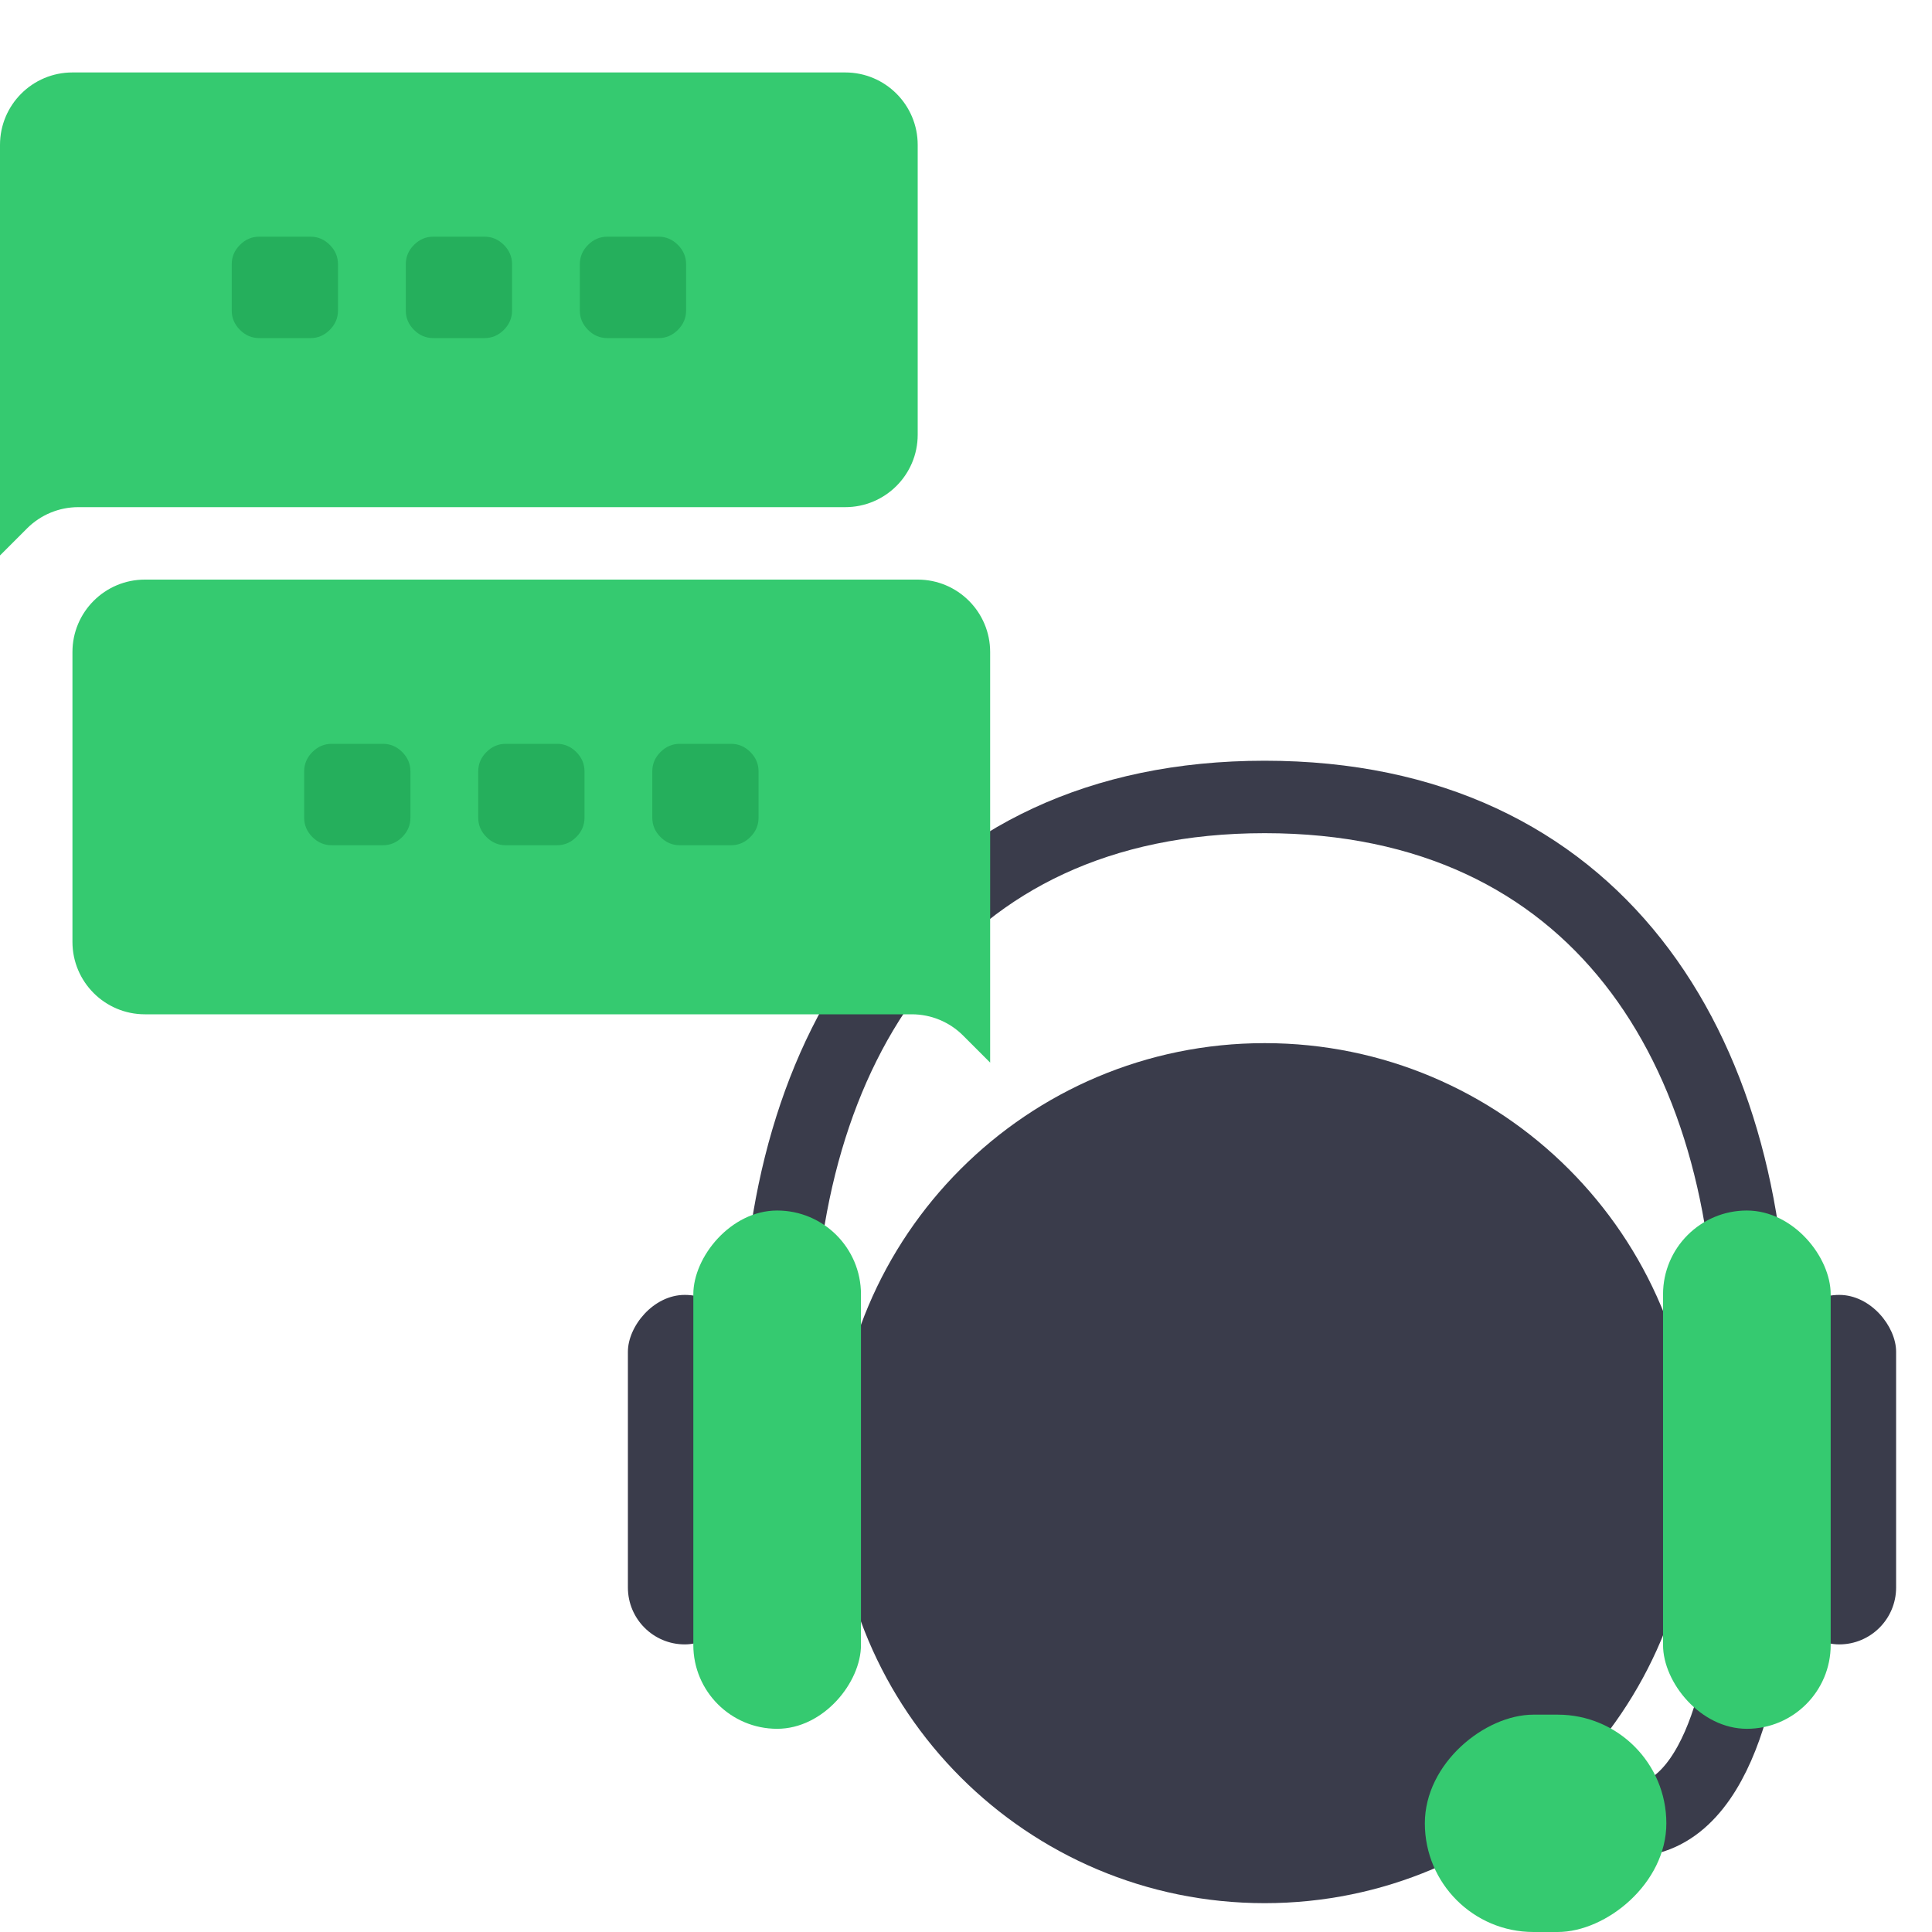
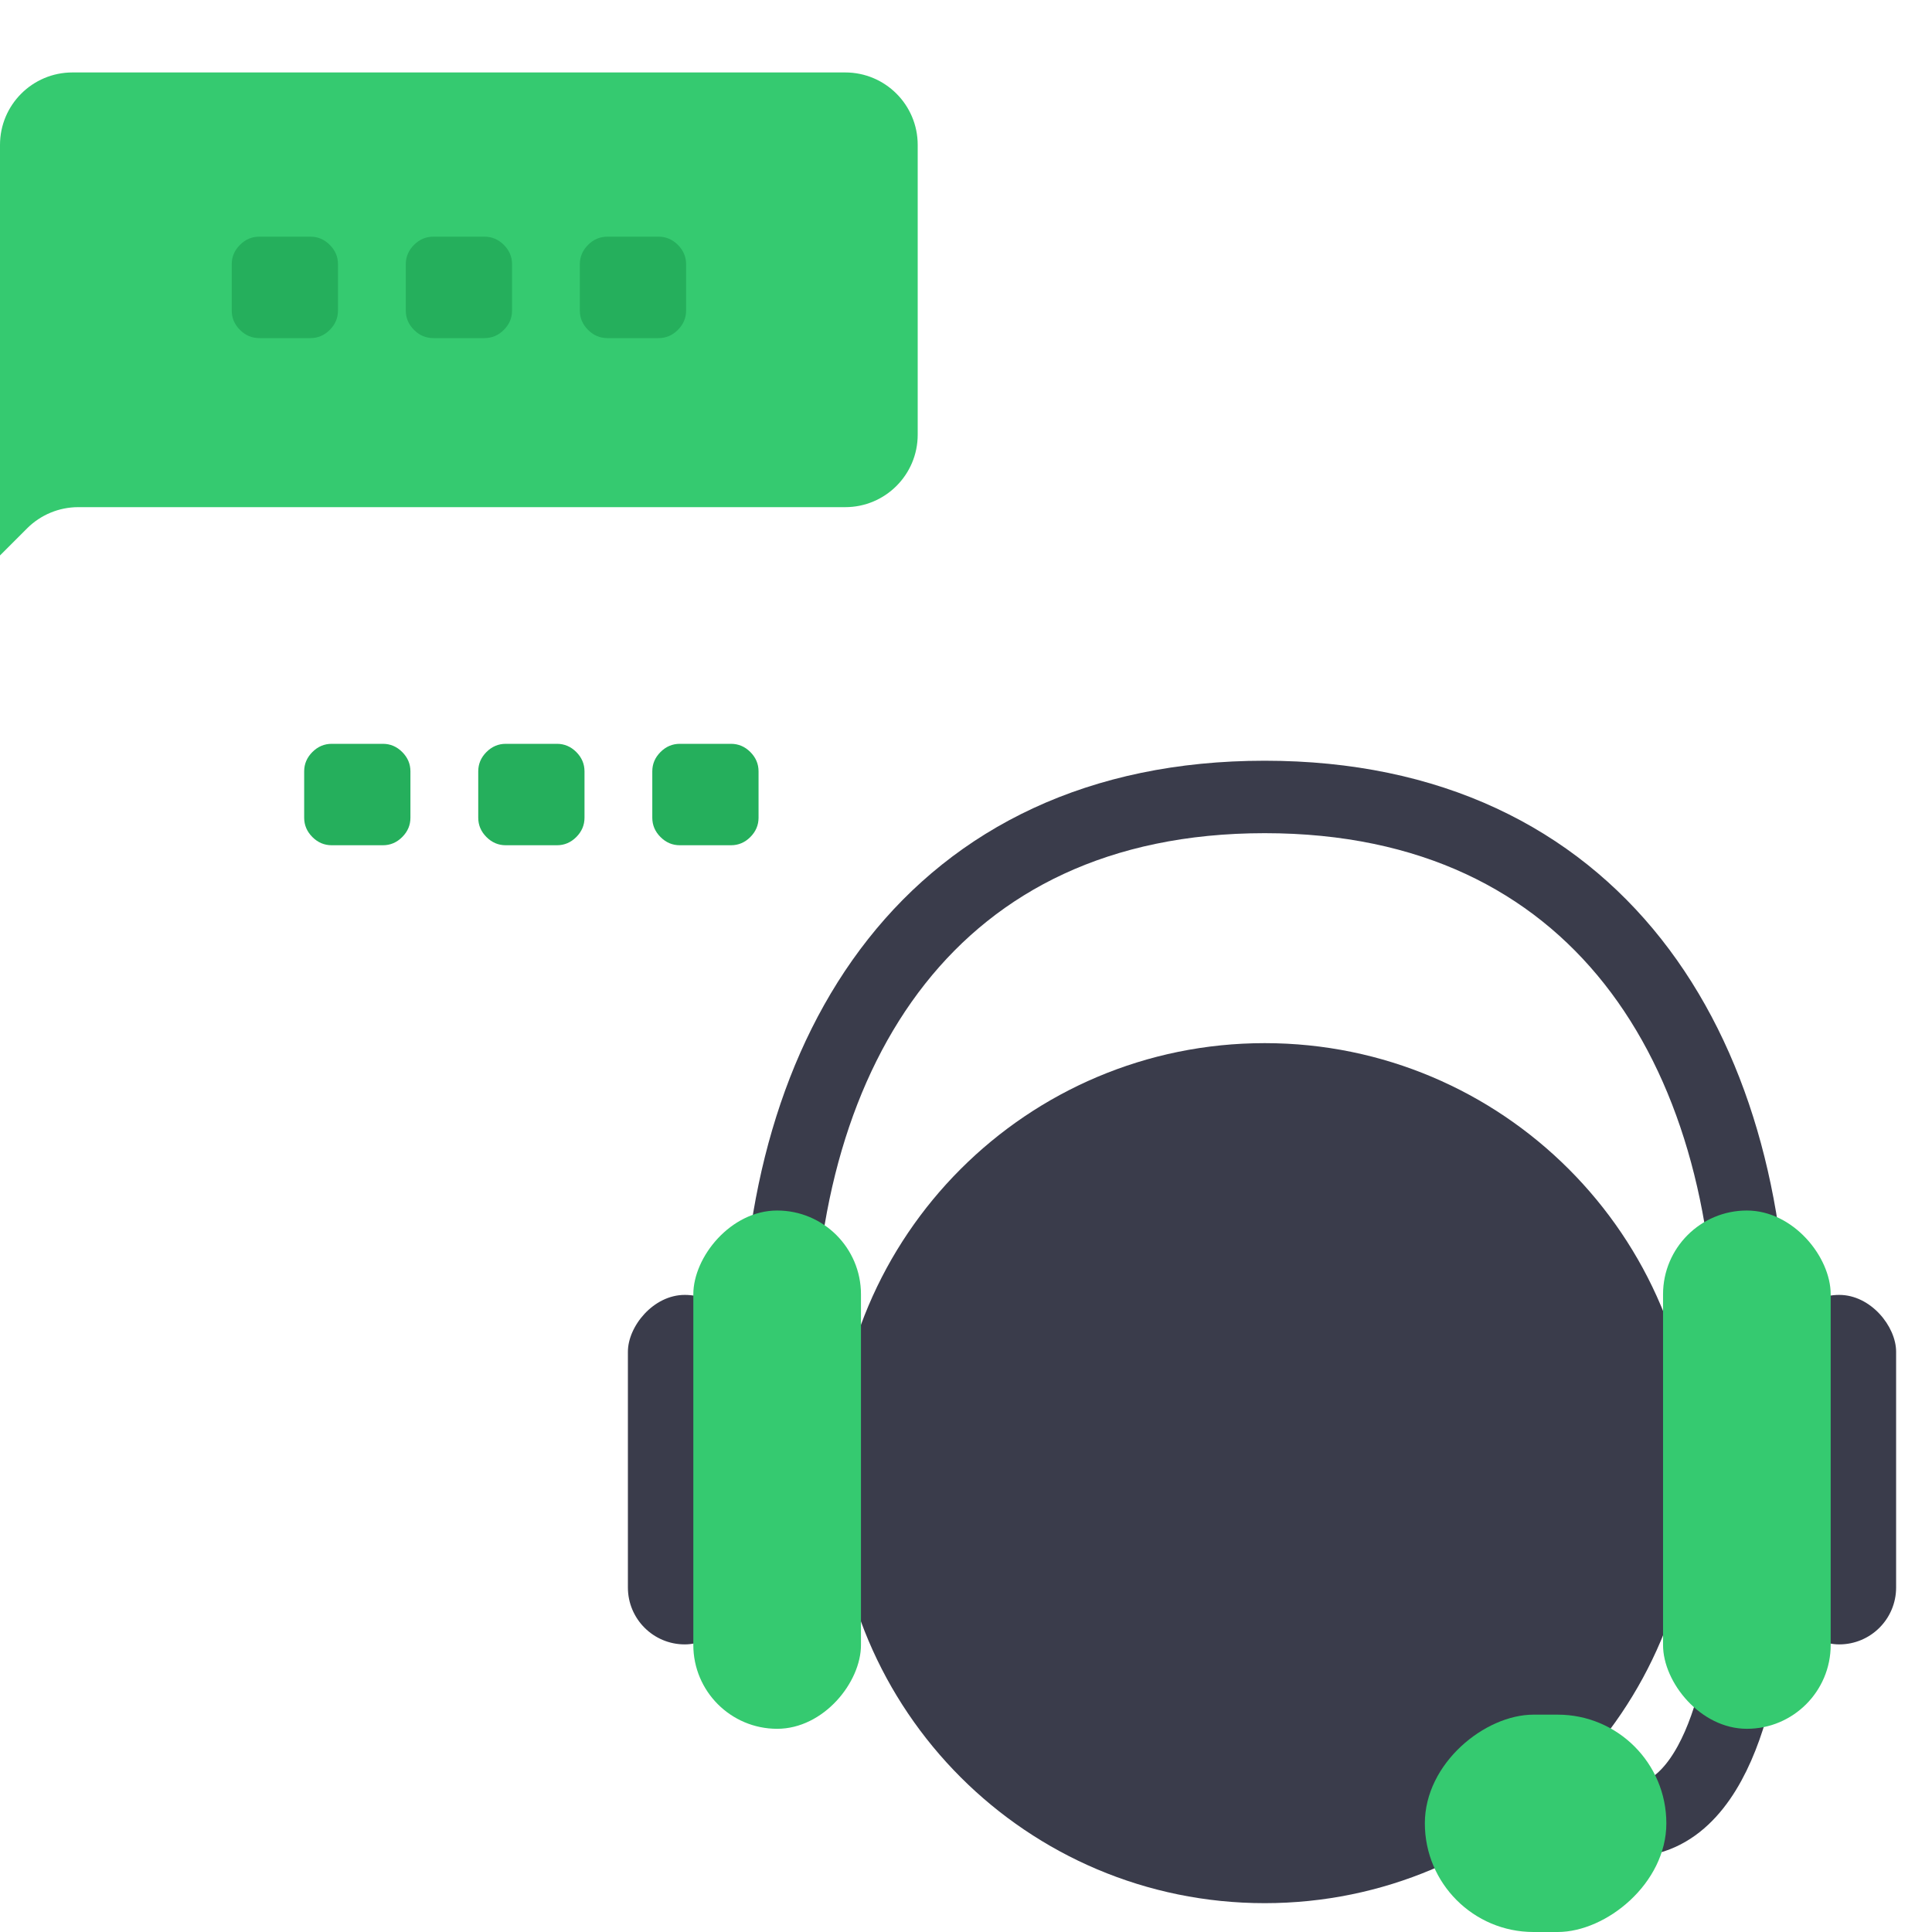
<svg xmlns="http://www.w3.org/2000/svg" width="80" height="80" viewBox="0 0 80 80" fill="none">
  <path d="M52.368 78.806C62.202 78.806 70.174 70.834 70.174 61C70.174 51.166 62.202 43.194 52.368 43.194C42.534 43.194 34.562 51.166 34.562 61C34.562 70.834 42.534 78.806 52.368 78.806Z" fill="#3A3C4B" />
  <rect width="4.709" height="14.472" rx="2.355" transform="matrix(-1 0 0 1 30.709 53.619)" fill="#3A3C4B" />
  <rect x="73.805" y="53.619" width="4.709" height="14.472" rx="2.355" fill="#3A3C4B" />
  <path d="M72.538 64.468C72.547 67.69 71.709 74.363 68.285 75.281" stroke="#3A3C4B" stroke-width="3" stroke-linecap="round" />
  <path d="M72.538 56.264C72.538 43.415 66.125 33 52.368 33C38.611 33 32.198 43.415 32.198 56.264" stroke="#3A3C4B" stroke-width="3" />
  <rect x="68.863" y="50.125" width="6.942" height="21.461" rx="3.471" fill="#35CA70" />
  <rect width="6.942" height="21.461" rx="3.471" transform="matrix(-1 0 0 1 35.651 50.125)" fill="#35CA70" />
  <rect x="69" y="71" width="9" height="10" rx="4.5" transform="rotate(90 69 71)" fill="#35CA70" />
-   <path d="M3 27C3 25.343 4.343 24 6 24H38C39.657 24 41 25.343 41 27V40V44L39.879 42.879C39.316 42.316 38.553 42 37.757 42H6C4.343 42 3 40.657 3 39V27Z" fill="#35CA70" />
  <path d="M15.855 30.8C16.162 30.8 16.429 30.913 16.655 31.14C16.882 31.367 16.995 31.633 16.995 31.94V33.86C16.995 34.167 16.882 34.433 16.655 34.66C16.429 34.887 16.162 35 15.855 35H13.736C13.429 35 13.162 34.887 12.935 34.66C12.709 34.433 12.595 34.167 12.595 33.86V31.94C12.595 31.633 12.709 31.367 12.935 31.14C13.162 30.913 13.429 30.8 13.736 30.8H15.855ZM23.063 30.8C23.369 30.8 23.636 30.913 23.863 31.14C24.089 31.367 24.203 31.633 24.203 31.94V33.86C24.203 34.167 24.089 34.433 23.863 34.66C23.636 34.887 23.369 35 23.063 35H20.943C20.636 35 20.369 34.887 20.143 34.66C19.916 34.433 19.803 34.167 19.803 33.86V31.94C19.803 31.633 19.916 31.367 20.143 31.14C20.369 30.913 20.636 30.8 20.943 30.8H23.063ZM30.27 30.8C30.576 30.8 30.843 30.913 31.07 31.14C31.296 31.367 31.41 31.633 31.41 31.94V33.86C31.41 34.167 31.296 34.433 31.07 34.66C30.843 34.887 30.576 35 30.27 35H28.15C27.843 35 27.576 34.887 27.35 34.66C27.123 34.433 27.01 34.167 27.01 33.86V31.94C27.01 31.633 27.123 31.367 27.35 31.14C27.576 30.913 27.843 30.8 28.15 30.8H30.27Z" fill="#25AF5C" />
  <path d="M0 6C0 4.343 1.343 3 3 3H35C36.657 3 38 4.343 38 6V18C38 19.657 36.657 21 35 21H20H10H3.243C2.447 21 1.684 21.316 1.121 21.879L0 23V19V16.5V12V6Z" fill="#35CA70" />
  <path d="M12.855 9.8C13.162 9.8 13.429 9.913 13.655 10.14C13.882 10.367 13.995 10.633 13.995 10.94V12.86C13.995 13.167 13.882 13.433 13.655 13.66C13.429 13.887 13.162 14 12.855 14H10.736C10.429 14 10.162 13.887 9.936 13.66C9.709 13.433 9.596 13.167 9.596 12.86V10.94C9.596 10.633 9.709 10.367 9.936 10.14C10.162 9.913 10.429 9.8 10.736 9.8H12.855ZM20.063 9.8C20.369 9.8 20.636 9.913 20.863 10.14C21.089 10.367 21.203 10.633 21.203 10.94V12.86C21.203 13.167 21.089 13.433 20.863 13.66C20.636 13.887 20.369 14 20.063 14H17.943C17.636 14 17.369 13.887 17.143 13.66C16.916 13.433 16.803 13.167 16.803 12.86V10.94C16.803 10.633 16.916 10.367 17.143 10.14C17.369 9.913 17.636 9.8 17.943 9.8H20.063ZM27.27 9.8C27.576 9.8 27.843 9.913 28.07 10.14C28.296 10.367 28.41 10.633 28.41 10.94V12.86C28.41 13.167 28.296 13.433 28.07 13.66C27.843 13.887 27.576 14 27.27 14H25.15C24.843 14 24.576 13.887 24.35 13.66C24.123 13.433 24.01 13.167 24.01 12.86V10.94C24.01 10.633 24.123 10.367 24.35 10.14C24.576 9.913 24.843 9.8 25.15 9.8H27.27Z" fill="#25AF5C" />
</svg>